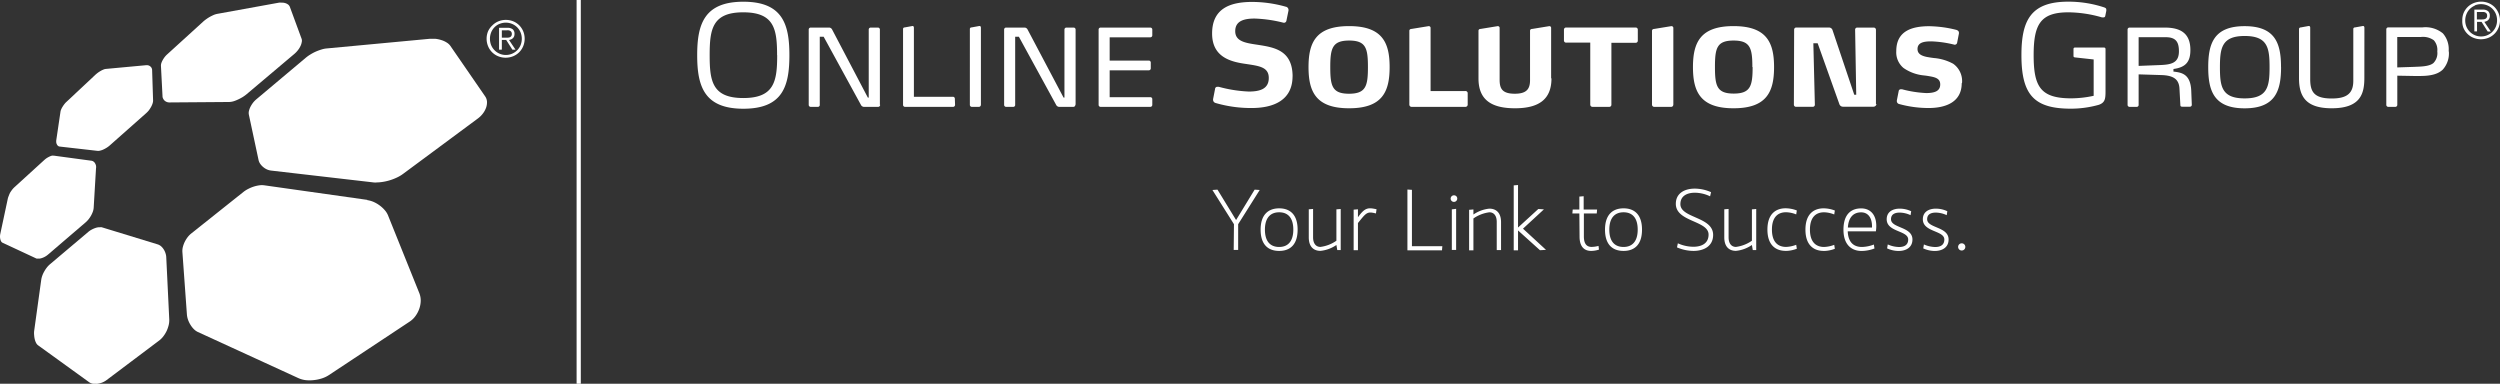
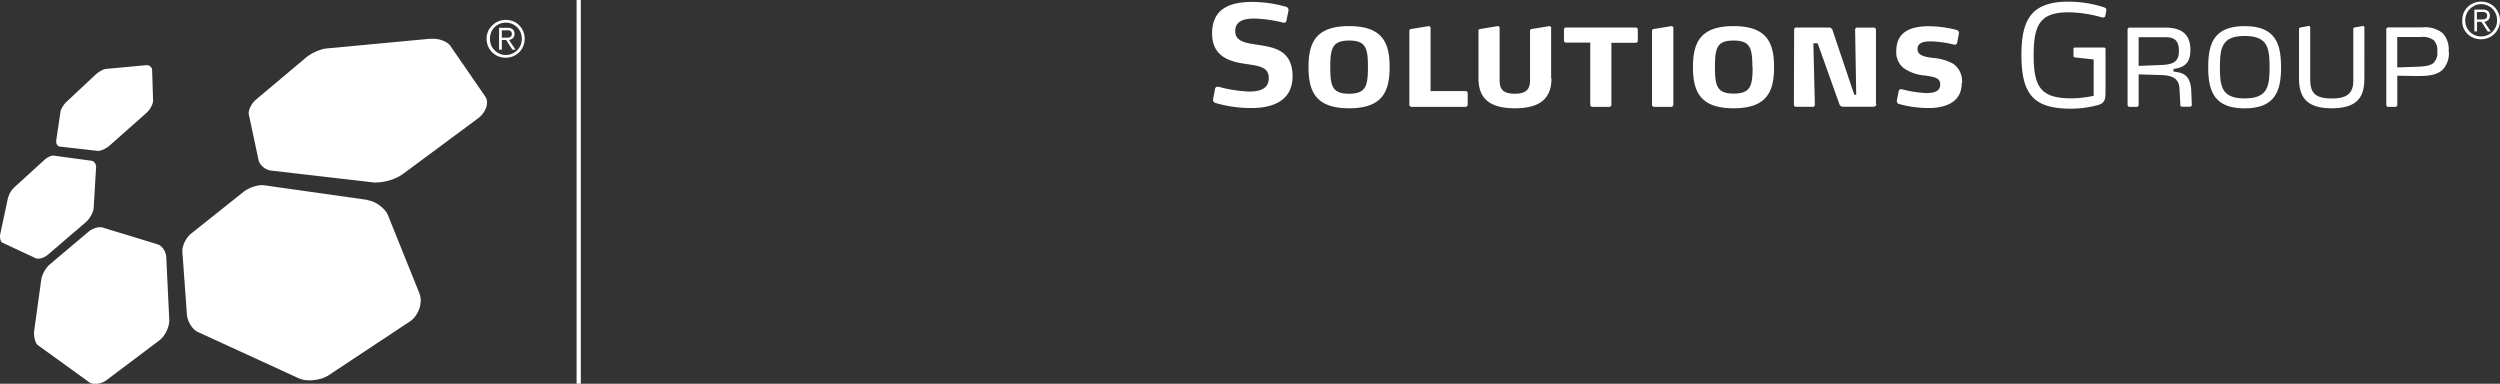
<svg xmlns="http://www.w3.org/2000/svg" width="493.19" height="75.7" viewBox="0 0 493.19 75.7">
  <rect x="0" y="0" width="493.19" height="75.7" fill="#333333" stroke="none" />
  <defs>
    <style>
      .cls-1 {
        fill: #fff;
      }
    </style>
  </defs>
  <title>Logo</title>
  <g id="Ebene_2" data-name="Ebene 2">
    <g id="Ebene_1-2" data-name="Ebene 1">
      <path class="cls-1" d="M19.35,29.76h-.12l-7.47-.85a.59.59,0,0,1-.31-.13.82.82,0,0,1-.22-.28,1.21,1.21,0,0,1-.13-.38,2.29,2.29,0,0,1,0-.45l.83-5.62a1.71,1.71,0,0,1,.14-.47,3.25,3.25,0,0,1,.28-.53,4.74,4.74,0,0,1,.37-.53,3.16,3.16,0,0,1,.43-.46l5.7-5.34c.16-.14.33-.28.51-.41a5.73,5.73,0,0,1,.54-.34,3.89,3.89,0,0,1,.52-.25,1.59,1.59,0,0,1,.43-.12l8-.74H29a1,1,0,0,1,.31.05,1,1,0,0,1,.35.2.85.85,0,0,1,.25.31.94.94,0,0,1,.1.41l.19,6a1.9,1.9,0,0,1-.1.58,3.84,3.84,0,0,1-.29.67,6.81,6.81,0,0,1-.43.67,5,5,0,0,1-.55.58l-7.19,6.37a4.52,4.52,0,0,1-.61.45,5.6,5.6,0,0,1-.65.35,3,3,0,0,1-.61.21,1.48,1.48,0,0,1-.38.06" />
      <path class="cls-1" d="M74.31,36a4.4,4.4,0,0,1-.51,0L53.48,33.65a2.8,2.8,0,0,1-.85-.24,3.27,3.27,0,0,1-.75-.49,3.1,3.1,0,0,1-.57-.64,2.14,2.14,0,0,1-.31-.74l-1.9-8.9a1.63,1.63,0,0,1,0-.71,3.58,3.58,0,0,1,.29-.82,5.48,5.48,0,0,1,.5-.81,4.74,4.74,0,0,1,.68-.71l9.78-8.22a7.43,7.43,0,0,1,.91-.64,9,9,0,0,1,1.06-.56,10.63,10.63,0,0,1,1.09-.4,4.84,4.84,0,0,1,1-.21L84.71,7.66l.48,0a7,7,0,0,1,.75,0,6.18,6.18,0,0,1,1.2.27,4.23,4.23,0,0,1,1,.47,2.38,2.38,0,0,1,.7.64l6.89,10a2.08,2.08,0,0,1,.34,1,3.19,3.19,0,0,1-.16,1.16,4.29,4.29,0,0,1-.62,1.16,4.85,4.85,0,0,1-1,1L79.52,34.3a7,7,0,0,1-1.3.76,10,10,0,0,1-1.51.56,9.91,9.91,0,0,1-1.54.31,7.09,7.09,0,0,1-.86.06" />
-       <path class="cls-1" d="M33.39,20.21a1.4,1.4,0,0,1-.5-.1,1.35,1.35,0,0,1-.42-.26,1.26,1.26,0,0,1-.29-.4,1,1,0,0,1-.12-.48l-.31-6a1.7,1.7,0,0,1,.08-.52,3.25,3.25,0,0,1,.27-.6,4.54,4.54,0,0,1,.4-.61,4,4,0,0,1,.52-.55l7.1-6.46c.19-.17.41-.34.64-.5a7.21,7.21,0,0,1,.72-.45c.25-.13.49-.25.72-.35a3.8,3.8,0,0,1,.63-.19L55.06.52a2.51,2.51,0,0,1,.48,0h.2a2.4,2.4,0,0,1,.64.13,1.82,1.82,0,0,1,.5.28,1.13,1.13,0,0,1,.3.42l2.34,6.36a1.23,1.23,0,0,1,0,.63,2.73,2.73,0,0,1-.25.76,4.22,4.22,0,0,1-.49.79,5.08,5.08,0,0,1-.68.72l-9.48,8a6.73,6.73,0,0,1-.82.58,9.17,9.17,0,0,1-.93.48A5.93,5.93,0,0,1,46,20a3.53,3.53,0,0,1-.78.12l-11.85.09" />
      <path class="cls-1" d="M72.46,39.43l-20.3-2.87a3.55,3.55,0,0,0-1,0,6.74,6.74,0,0,0-1.1.25,7.24,7.24,0,0,0-1.08.45,5.77,5.77,0,0,0-.95.6l-10.3,8.2a4.37,4.37,0,0,0-.73.75,5.9,5.9,0,0,0-.57.93,5.31,5.31,0,0,0-.36,1,3.2,3.2,0,0,0-.09.95L36.87,62a4.14,4.14,0,0,0,.22,1.07,5.06,5.06,0,0,0,.48,1,4.47,4.47,0,0,0,.67.86,2.85,2.85,0,0,0,.8.57l19.86,9.11a4.92,4.92,0,0,0,1.37.38,7.19,7.19,0,0,0,1.58,0,7.6,7.6,0,0,0,1.59-.32,5.7,5.7,0,0,0,1.39-.64L80.9,63.39A4.37,4.37,0,0,0,82,62.29a5.38,5.38,0,0,0,.73-1.43A5,5,0,0,0,83,59.32a3.93,3.93,0,0,0-.27-1.47L76.52,42.42a3.77,3.77,0,0,0-.65-1,6,6,0,0,0-1-.91,6.3,6.3,0,0,0-1.18-.68,4.91,4.91,0,0,0-1.24-.35" />
      <path class="cls-1" d="M18.8,75.7a2.54,2.54,0,0,1-.49,0,1.78,1.78,0,0,1-.71-.29L7.54,68.14a1.29,1.29,0,0,1-.4-.46,2.9,2.9,0,0,1-.27-.7,4.32,4.32,0,0,1-.13-.83,3.76,3.76,0,0,1,0-.87l1.4-10.12a4.31,4.31,0,0,1,.21-.8,5.19,5.19,0,0,1,.38-.81,6.08,6.08,0,0,1,.5-.76,4.42,4.42,0,0,1,.57-.61l7.59-6.41a3.75,3.75,0,0,1,.67-.46,4.81,4.81,0,0,1,.72-.32,2.82,2.82,0,0,1,.7-.16h.25a1.1,1.1,0,0,1,.33,0l11.08,3.39a2,2,0,0,1,.61.34,2.88,2.88,0,0,1,.52.6,3,3,0,0,1,.37.77,2.82,2.82,0,0,1,.16.86L33.39,63a4.15,4.15,0,0,1-.11,1.12,6.28,6.28,0,0,1-.4,1.16,6.2,6.2,0,0,1-.64,1.05,4.29,4.29,0,0,1-.79.81L21,75a3.9,3.9,0,0,1-.87.48,4,4,0,0,1-.93.23l-.38,0" />
-       <path class="cls-1" d="M227.32,19.56a.38.38,0,0,0-.41-.39h-8v-5.3h7.7a.38.38,0,0,0,.41-.39V12.36a.39.39,0,0,0-.41-.41h-7.7V7.36h8a.39.39,0,0,0,.41-.41V5.85a.39.39,0,0,0-.41-.41h-9.77a.39.39,0,0,0-.41.41V20.67a.39.39,0,0,0,.41.41h9.77a.39.39,0,0,0,.41-.41Zm-15.13,1.1V5.85a.39.39,0,0,0-.41-.41H210.4a.39.39,0,0,0-.41.41V19.26h-.17L202.73,5.85a.71.71,0,0,0-.55-.41H198.5a.39.39,0,0,0-.41.41V20.67a.39.39,0,0,0,.41.41h1.38a.37.37,0,0,0,.39-.41V7.25H201l7.34,13.42a.72.72,0,0,0,.55.41h2.84a.39.39,0,0,0,.41-.41m-18.63,0V5.49c0-.17-.06-.36-.25-.36h-.08l-1.52.28c-.19,0-.33.11-.33.33V20.67a.39.39,0,0,0,.41.41h1.35a.39.39,0,0,0,.41-.41m-5.13-1.19a.38.38,0,0,0-.41-.39h-7.67V5.49c0-.17-.06-.36-.25-.36H180l-1.52.28c-.19,0-.33.11-.33.33V20.67a.39.39,0,0,0,.41.41H188a.39.39,0,0,0,.41-.41Zm-14.79,1.19V5.85a.39.39,0,0,0-.41-.41h-1.38a.39.39,0,0,0-.41.41V19.26h-.17L164.17,5.85a.71.71,0,0,0-.55-.41h-3.67a.39.39,0,0,0-.41.41V20.67a.39.39,0,0,0,.41.41h1.38a.37.37,0,0,0,.39-.41V7.25h.77l7.34,13.42a.71.71,0,0,0,.55.41h2.84a.39.39,0,0,0,.41-.41m-20.31-9.8c0,5.13-.55,8.47-6.68,8.47S140,16,140,10.9s.5-8.47,6.62-8.47,6.68,3.31,6.68,8.45m2.43,0c0-6.1-1.35-10.54-9.08-10.54s-9.11,4.44-9.11,10.54,1.35,10.57,9.11,10.57,9.08-4.44,9.08-10.57" />
      <path class="cls-1" d="M289.54,20.67V18.35a.43.43,0,0,0-.47-.39h-6.85V5.52a.34.34,0,0,0-.33-.36h-.08l-3.37.55c-.22,0-.41.14-.41.36v14.6a.44.44,0,0,0,.47.41h10.57a.44.44,0,0,0,.47-.41m-19.68-7.43c0,3.73-.41,5.25-3.73,5.25s-3.7-1.52-3.7-5.25S262.85,8,266.16,8s3.7,1.52,3.7,5.24m4.28,0c0-4.83-1.43-8.09-8-8.09s-8,3.26-8,8.09,1.44,8.12,8,8.12,8-3.26,8-8.12M255,15.12c0-5.19-3.59-5.77-6.79-6.27-2.37-.36-4.53-.61-4.53-2.71s1.9-2.48,3.84-2.48a26.42,26.42,0,0,1,5.71.83l.08,0a.48.48,0,0,0,.47-.41l.41-2V1.93a.64.64,0,0,0-.55-.61,24.56,24.56,0,0,0-6.6-.94c-4.42,0-7.92,1.32-7.92,6.24,0,4.75,3.84,5.6,6.71,6,2.51.39,4.47.58,4.47,2.76s-1.77,2.68-3.95,2.68a26.35,26.35,0,0,1-5.93-.94l-.25,0a.45.45,0,0,0-.47.44l-.39,2v.14a.66.66,0,0,0,.47.61,24.88,24.88,0,0,0,7.15,1c4.2,0,8.06-1.46,8.06-6.27" />
      <path class="cls-1" d="M387.06,16.39a4.19,4.19,0,0,0-1.74-3.81,9.55,9.55,0,0,0-3.78-1.13c-.52-.06-1-.14-1.44-.22-.88-.19-1.82-.52-1.82-1.55,0-1.24,1.13-1.52,2.68-1.52a21.61,21.61,0,0,1,4.61.66h.08a.47.47,0,0,0,.44-.36l.36-1.85,0-.14c0-.3-.19-.47-.52-.58a23.22,23.22,0,0,0-5.35-.72c-3.51,0-6.49,1-6.49,4.91a4,4,0,0,0,1.44,3.34,8.43,8.43,0,0,0,4,1.46c.52.05,1,.14,1.44.22.94.19,1.79.47,1.79,1.55,0,1.27-1,1.71-2.76,1.71a22.58,22.58,0,0,1-4.78-.75c-.08,0-.17,0-.22,0a.42.42,0,0,0-.44.39l-.36,1.82v.11a.59.59,0,0,0,.41.58,21.9,21.9,0,0,0,5.85.8c3.29,0,6.54-1.1,6.54-4.91m-16.92,4.14V5.85a.44.44,0,0,0-.47-.41h-3.2a.41.41,0,0,0-.44.39v0l.22,12.86h-.39L361.5,5.9a.73.73,0,0,0-.72-.47h-6.4a.41.41,0,0,0-.44.41l-.05,14.82a.42.42,0,0,0,.47.41h3.23a.41.41,0,0,0,.44-.39v0l-.3-12.15h.85l4.28,12a.74.74,0,0,0,.69.52h6a.59.59,0,0,0,.63-.55m-24.43-7.29c0,3.73-.41,5.25-3.73,5.25s-3.7-1.52-3.7-5.25S338.7,8,342,8s3.7,1.52,3.7,5.24m4.28,0c0-4.83-1.44-8.09-8-8.09s-8,3.26-8,8.09,1.44,8.12,8,8.12,8-3.26,8-8.12m-19.87,7.43V5.52a.35.35,0,0,0-.36-.36h-.06l-3.37.55c-.22,0-.42.14-.42.36v14.6a.44.44,0,0,0,.47.41h3.26a.42.42,0,0,0,.47-.41m-7-14.85a.41.41,0,0,0-.44-.39H309a.42.42,0,0,0-.47.39V8a.42.42,0,0,0,.47.41h4.72V20.67a.44.44,0,0,0,.47.41h3.26a.41.41,0,0,0,.44-.41V8.44h4.75A.41.41,0,0,0,323.1,8ZM306,15.45V5.52a.33.33,0,0,0-.33-.36h-.05l-3.37.55c-.25,0-.41.14-.41.36v9.77c0,1.77-.75,2.65-3,2.65-2.48,0-3-1-3-2.76V5.52a.34.34,0,0,0-.33-.36h-.08l-3.37.55c-.22,0-.39.14-.39.36v9.41c0,4.25,2.59,5.88,7.2,5.88,4.83,0,7.2-1.85,7.2-5.91" />
      <path class="cls-1" d="M480.82,10.15a2.78,2.78,0,0,1-.77,2.29c-.86.72-2.68.69-3.76.75l-3.37.11v-6h4.64a3.67,3.67,0,0,1,2.57.64,2.84,2.84,0,0,1,.69,2.18m2.24,0a4.74,4.74,0,0,0-1.13-3.53,5.4,5.4,0,0,0-4-1.19h-6.76a.39.39,0,0,0-.41.41V20.67a.39.39,0,0,0,.41.41h1.35a.39.39,0,0,0,.41-.41V14.93l3.34.06h1c1.63,0,3.48-.14,4.64-1.27a4.75,4.75,0,0,0,1.19-3.56M466.44,5.49c0-.17-.06-.36-.25-.36h-.06l-1.55.28c-.19,0-.33.11-.33.33V15.95c0,2.51-1.32,3.48-4.25,3.48-3.56,0-4.25-1.38-4.25-3.86V5.49c0-.17-.06-.36-.25-.36h-.08l-1.52.28c-.19,0-.36.11-.36.33v9.69c0,3.67,1.41,5.93,6.46,5.93,5.77,0,6.43-3,6.43-6Zm-18.71,7.76c0,3.84-.39,6.16-4.91,6.16s-4.88-2.32-4.88-6.13.36-6.18,4.88-6.18,4.91,2.32,4.91,6.15m2.26,0c0-4.61-1.08-8.09-7.18-8.09s-7.18,3.48-7.18,8.09,1.08,8.12,7.18,8.12S450,17.85,450,13.24m-20.15-3.12c0,2.32-1.54,2.62-3.64,2.71l-4.31.17V7.34h5.33c2,0,2.62.91,2.62,2.79m-1.08,3.48c2.51-.33,3.34-1.52,3.34-3.75,0-3.26-1.9-4.42-5.05-4.42h-6.93a.39.39,0,0,0-.41.41V20.67a.39.39,0,0,0,.41.41h1.38a.37.37,0,0,0,.39-.41v-6l4.53.14c2.46.08,3.45.91,3.53,2.71l.17,3.17c0,.28.11.36.41.36h1.52a.37.37,0,0,0,.33-.39v0l-.11-2.79c-.16-3.37-2-3.56-3.51-3.75ZM415.52,2.15a1,1,0,0,0,0-.25c0-.25-.14-.33-.41-.44A22.41,22.41,0,0,0,408,.33c-7.45,0-9.22,3.78-9.22,10.57,0,7.89,2.57,10.54,9.77,10.54a20.44,20.44,0,0,0,5.52-.77c1.19-.44,1.3-1.13,1.3-2.68V9.74c0-.25-.08-.36-.33-.36h-5.71a.27.27,0,0,0-.28.25v1.44c0,.14.11.22.25.25l3.73.41V18.9a21.29,21.29,0,0,1-4.41.5c-6.07,0-7.43-2.29-7.43-8.5,0-6,1.27-8.47,6.85-8.47a24.39,24.39,0,0,1,6.62,1,1.13,1.13,0,0,0,.3,0,.33.33,0,0,0,.36-.3Z" />
      <polyline class="cls-1" points="113.75 0 113.75 75.7 114.58 75.7 114.58 0" />
      <path class="cls-1" d="M7.54,51A.87.87,0,0,1,7.18,51L.49,47.88a.67.67,0,0,1-.26-.25,1.51,1.51,0,0,1-.16-.41A2.32,2.32,0,0,1,0,46.7a2.56,2.56,0,0,1,.06-.57l1.48-6.94a3.11,3.11,0,0,1,.19-.56A4.76,4.76,0,0,1,2,38a6.75,6.75,0,0,1,.4-.58,4.17,4.17,0,0,1,.45-.49l5.85-5.33a5,5,0,0,1,.5-.4,4.91,4.91,0,0,1,.54-.3,2.52,2.52,0,0,1,.5-.19,1.08,1.08,0,0,1,.3,0h.11l7.41,1a.9.9,0,0,1,.38.16,1,1,0,0,1,.31.34,1.56,1.56,0,0,1,.19.47,1.64,1.64,0,0,1,0,.55L18.48,41a3,3,0,0,1-.15.72,5.48,5.48,0,0,1-.35.78,6.06,6.06,0,0,1-.49.74,4.93,4.93,0,0,1-.58.61L9.5,50.2a3.57,3.57,0,0,1-.61.43,3.23,3.23,0,0,1-.64.28,1.76,1.76,0,0,1-.59.11h-.1" />
      <path class="cls-1" d="M490.94.61a3.61,3.61,0,0,1,1.18.79,3.69,3.69,0,0,1,.78,1.19A3.73,3.73,0,0,1,493.19,4a3.72,3.72,0,0,1-.29,1.46,3.6,3.6,0,0,1-2,2,3.93,3.93,0,0,1-2.94,0,3.6,3.6,0,0,1-2-2A3.72,3.72,0,0,1,485.75,4,3.73,3.73,0,0,1,486,2.59a3.68,3.68,0,0,1,.78-1.18A3.6,3.6,0,0,1,488,.61a3.93,3.93,0,0,1,2.94,0Zm-2.72.5a3.06,3.06,0,0,0-1.65,1.69A3.3,3.3,0,0,0,486.33,4a3.3,3.3,0,0,0,.23,1.25,3.14,3.14,0,0,0,5.15,1,3.17,3.17,0,0,0,.66-1A3.25,3.25,0,0,0,492.61,4a3.25,3.25,0,0,0-.24-1.25,3.17,3.17,0,0,0-.66-1,3.2,3.2,0,0,0-3.5-.68Zm-.09,5.09V1.9h1.65a1.56,1.56,0,0,1,1.07.31,1.14,1.14,0,0,1,.33.89,1.3,1.3,0,0,1-.08.49,1,1,0,0,1-.24.36,1.15,1.15,0,0,1-.34.23,1.85,1.85,0,0,1-.42.13l1.28,1.91h-.62l-1.21-1.91h-.89V6.2Zm1.71-2.37a1.4,1.4,0,0,0,.41-.09.62.62,0,0,0,.29-.23.72.72,0,0,0,.11-.42.71.71,0,0,0-.08-.37.65.65,0,0,0-.23-.23,1,1,0,0,0-.33-.12,2.37,2.37,0,0,0-.38,0h-1V3.84h.7Z" />
-       <path class="cls-1" d="M387,48a.71.71,0,1,0,.71.71A.7.7,0,0,0,387,48m-7.59,1a5.55,5.55,0,0,0,2.26.51c1.46,0,2.74-.68,2.74-2.26,0-2.57-4.23-2.21-4.23-4,0-1,.78-1.31,1.72-1.31a5.16,5.16,0,0,1,2.14.51l.12-.78a5.34,5.34,0,0,0-2.26-.51c-1.38,0-2.57.63-2.57,2.09,0,2.57,4.24,2.19,4.24,4,0,1.11-.82,1.48-1.8,1.48a5.7,5.7,0,0,1-2.23-.51Zm-7.13,0a5.55,5.55,0,0,0,2.26.51c1.46,0,2.74-.68,2.74-2.26,0-2.57-4.23-2.21-4.23-4,0-1,.78-1.31,1.72-1.31a5.16,5.16,0,0,1,2.14.51l.12-.78a5.36,5.36,0,0,0-2.26-.51c-1.38,0-2.57.63-2.57,2.09,0,2.57,4.24,2.19,4.24,4,0,1.11-.82,1.48-1.8,1.48a5.7,5.7,0,0,1-2.23-.51Zm-5.12-7.11c1.34,0,2.21,1.05,2.14,3h-4.76c.12-2,1.09-3,2.62-3m2.91,3.74c.42-3-.92-4.52-2.91-4.52s-3.49,1.17-3.49,4.2,1.65,4.2,3.59,4.2a7.43,7.43,0,0,0,2.53-.49l-.12-.78a7,7,0,0,1-2.35.48c-1.48,0-2.7-.75-2.81-3.08Zm-10.31,3.88a6.29,6.29,0,0,0,2.21-.43l-.12-.78a6.11,6.11,0,0,1-2,.42c-1.56,0-2.79-.92-2.79-3.42s1.22-3.42,2.79-3.42a5.69,5.69,0,0,1,2,.43l.12-.78a6.29,6.29,0,0,0-2.21-.43c-1.92,0-3.59,1.1-3.59,4.2s1.67,4.2,3.59,4.2m-7.5,0a6.29,6.29,0,0,0,2.21-.43l-.12-.78a6.13,6.13,0,0,1-2,.42c-1.57,0-2.79-.92-2.79-3.42s1.22-3.42,2.79-3.42a5.7,5.7,0,0,1,2,.43l.12-.78a6.29,6.29,0,0,0-2.21-.43c-1.92,0-3.59,1.1-3.59,4.2s1.67,4.2,3.59,4.2m-6.65-2a7.07,7.07,0,0,1-3.15,1.22c-.83,0-1.45-.61-1.45-1.89v-5.6l-.85.07v5.53c0,2.06,1.16,2.67,2.3,2.67a6.72,6.72,0,0,0,3.15-1.16l.17,1h.68v-8.1l-.85.07Zm-14.78,1.31a8.32,8.32,0,0,0,3.23.7c2.09,0,3.9-.94,3.9-3.16,0-3.61-6.46-3.28-6.46-6.07,0-1.63,1.33-2.25,2.86-2.25a7,7,0,0,1,3,.71l.19-.82a8,8,0,0,0-3.21-.7c-2,0-3.74.9-3.74,3,0,3.59,6.46,3.28,6.46,6.07,0,1.75-1.38,2.4-3,2.4A7.6,7.6,0,0,1,331,48Zm-14.2-3.5c0,2.93,1.46,4.2,3.66,4.2s3.64-1.28,3.64-4.2-1.46-4.2-3.64-4.2-3.66,1.29-3.66,4.2m.85,0c0-2.36,1.12-3.42,2.81-3.42s2.79,1.05,2.79,3.42-1.12,3.42-2.79,3.42-2.81-1-2.81-3.42m-5.87,1.41c0,1.41.51,2.79,2.3,2.79a5.1,5.1,0,0,0,1.53-.26l-.09-.73a5.55,5.55,0,0,1-1.36.2c-1.24,0-1.53-1-1.53-2.08V42.11H315l.07-.78h-2.65V38.71l-.85.07v2.55h-1.31l-.07.78h1.38Zm-7.81,2.65,1.19-.07-4.54-4.18,4.13-3.81-1.11-.07-4,3.66V36.5l-.85.07V49.39h.85V45.46Zm-13.13-6.26a7.06,7.06,0,0,1,3.15-1.22c.83,0,1.45.61,1.45,1.89v5.56h.85V43.83c0-2.06-1.16-2.67-2.3-2.67a6.71,6.71,0,0,0-3.15,1.16v-1l-.85.07v8h.85Zm-3.83-4.57a.65.65,0,1,0,.64.65.63.63,0,0,0-.64-.65m-.43,2.77v8h.85v-8.1Zm-8.76-3.91V49.39h6.82l.07-.82h-6V37.45Zm-6.09,3.89c-1.62-.34-2.25-.41-3.67,1.58V41.29l-.85.07v8h.85V44c1.68-2.09,1.82-2.33,3.55-1.89Zm-7.92,6.21a7.06,7.06,0,0,1-3.15,1.22c-.83,0-1.45-.61-1.45-1.89v-5.6l-.85.07v5.53c0,2.06,1.16,2.67,2.3,2.67a6.71,6.71,0,0,0,3.15-1.16l.17,1h.68v-8.1l-.85.07Zm-14.95-2.19c0,2.93,1.46,4.2,3.66,4.2s3.64-1.28,3.64-4.2-1.46-4.2-3.64-4.2-3.66,1.29-3.66,4.2m.85,0c0-2.36,1.12-3.42,2.81-3.42s2.79,1.05,2.79,3.42-1.12,3.42-2.79,3.42-2.81-1-2.81-3.42m-6.16,4h.88V44.23l4.25-6.75-1-.07-3.66,6-3.67-6-1,.07,4.25,6.75Z" />
      <path class="cls-1" d="M101.26,4.21a3.61,3.61,0,0,1,1.18.79,3.69,3.69,0,0,1,.78,1.18,3.89,3.89,0,0,1,0,2.92,3.6,3.6,0,0,1-2,2,3.93,3.93,0,0,1-2.94,0,3.6,3.6,0,0,1-2-2,3.89,3.89,0,0,1,0-2.92A3.68,3.68,0,0,1,97.14,5a3.6,3.6,0,0,1,1.18-.79,3.93,3.93,0,0,1,2.94,0Zm-2.72.5a3.06,3.06,0,0,0-1.65,1.69,3.45,3.45,0,0,0,0,2.5,3.14,3.14,0,0,0,5.15,1,3.17,3.17,0,0,0,.66-1,3.38,3.38,0,0,0,0-2.5,3.17,3.17,0,0,0-.66-1,3.2,3.2,0,0,0-3.5-.68Zm-.09,5.09V5.49h1.65a1.56,1.56,0,0,1,1.07.31,1.14,1.14,0,0,1,.33.89,1.3,1.3,0,0,1-.08.49,1,1,0,0,1-.24.35,1.15,1.15,0,0,1-.34.23,1.85,1.85,0,0,1-.42.13l1.28,1.91h-.62L99.86,7.88H99V9.79Zm1.71-2.37a1.4,1.4,0,0,0,.41-.08.62.62,0,0,0,.29-.23.72.72,0,0,0,.11-.42.71.71,0,0,0-.08-.37.65.65,0,0,0-.23-.23,1,1,0,0,0-.33-.12,2.37,2.37,0,0,0-.38,0H99V7.43h.7Z" />
    </g>
  </g>
</svg>